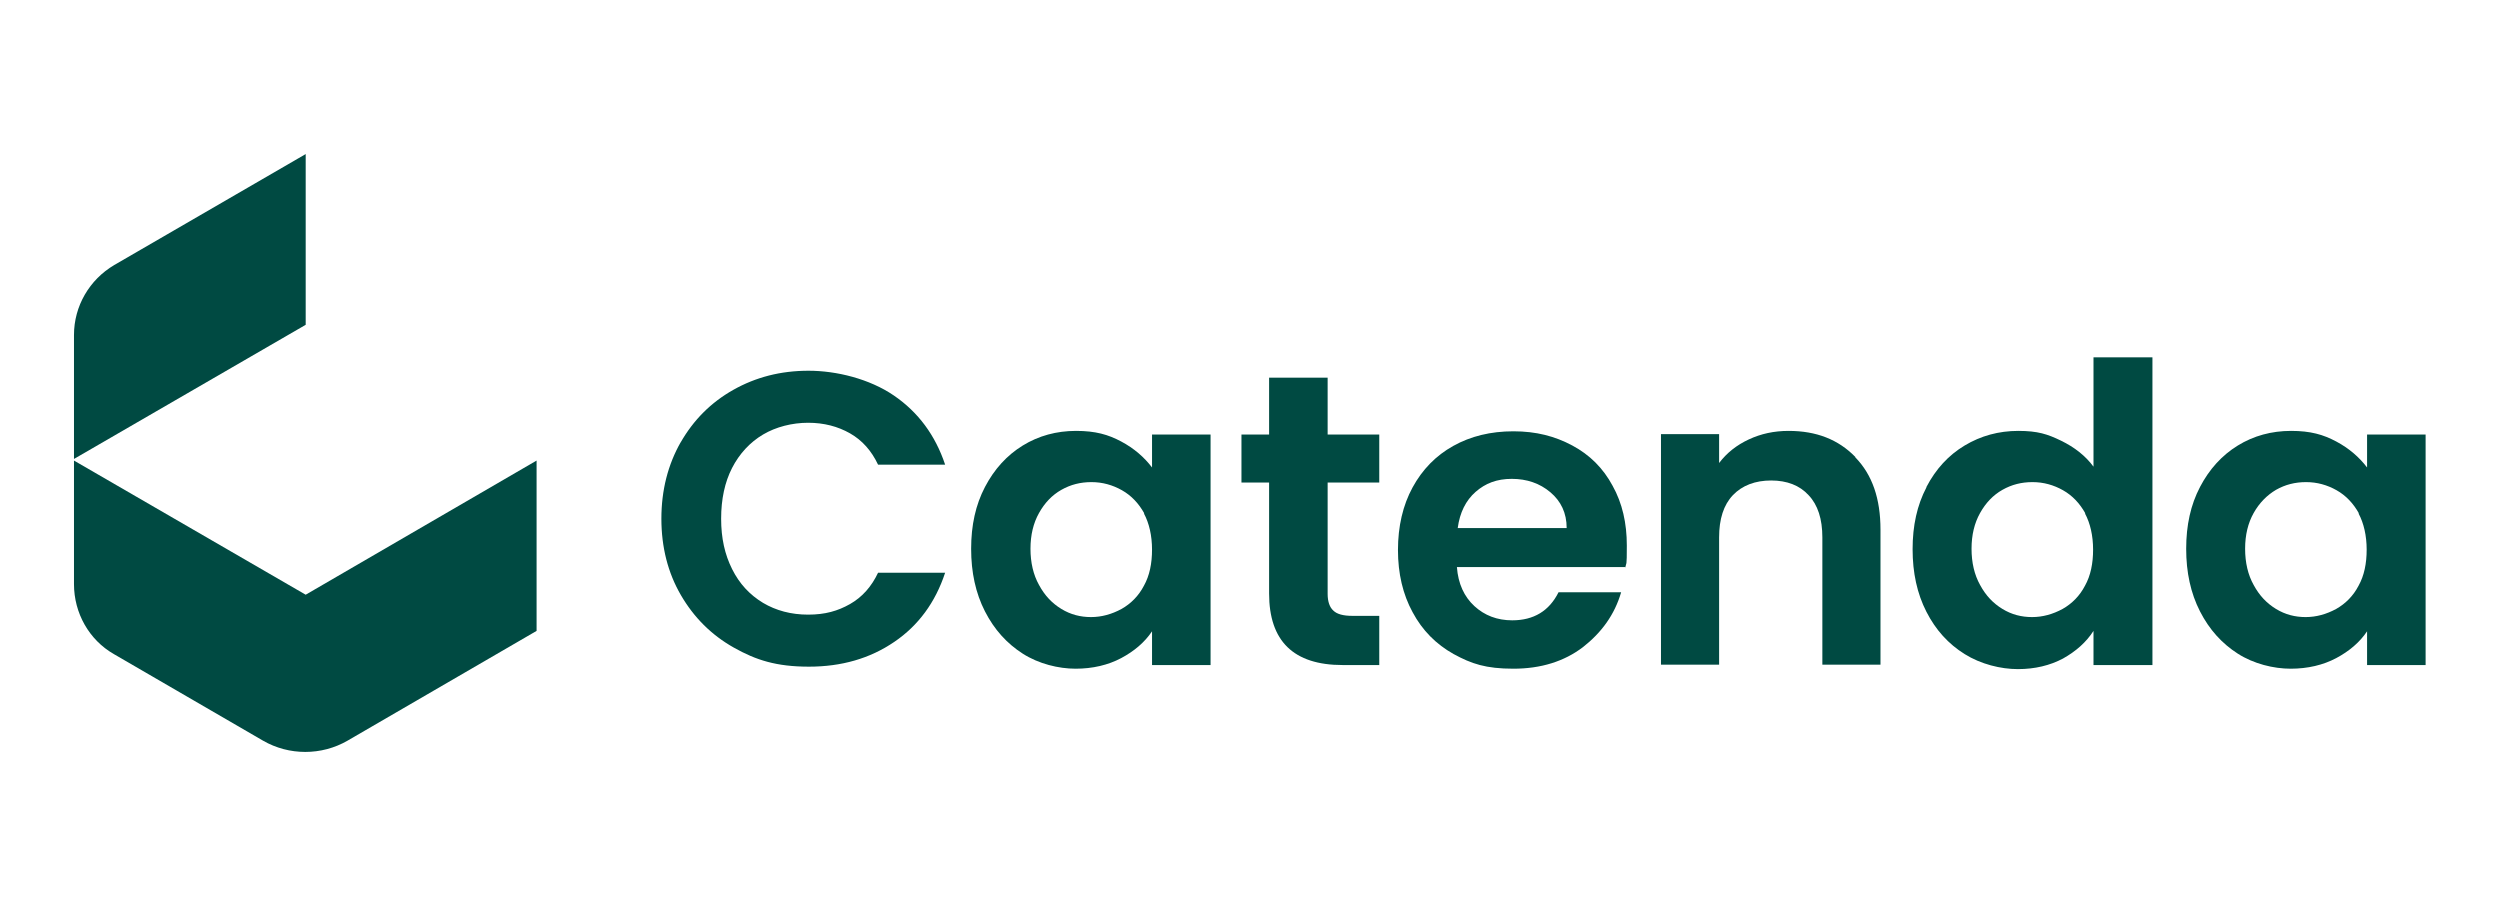
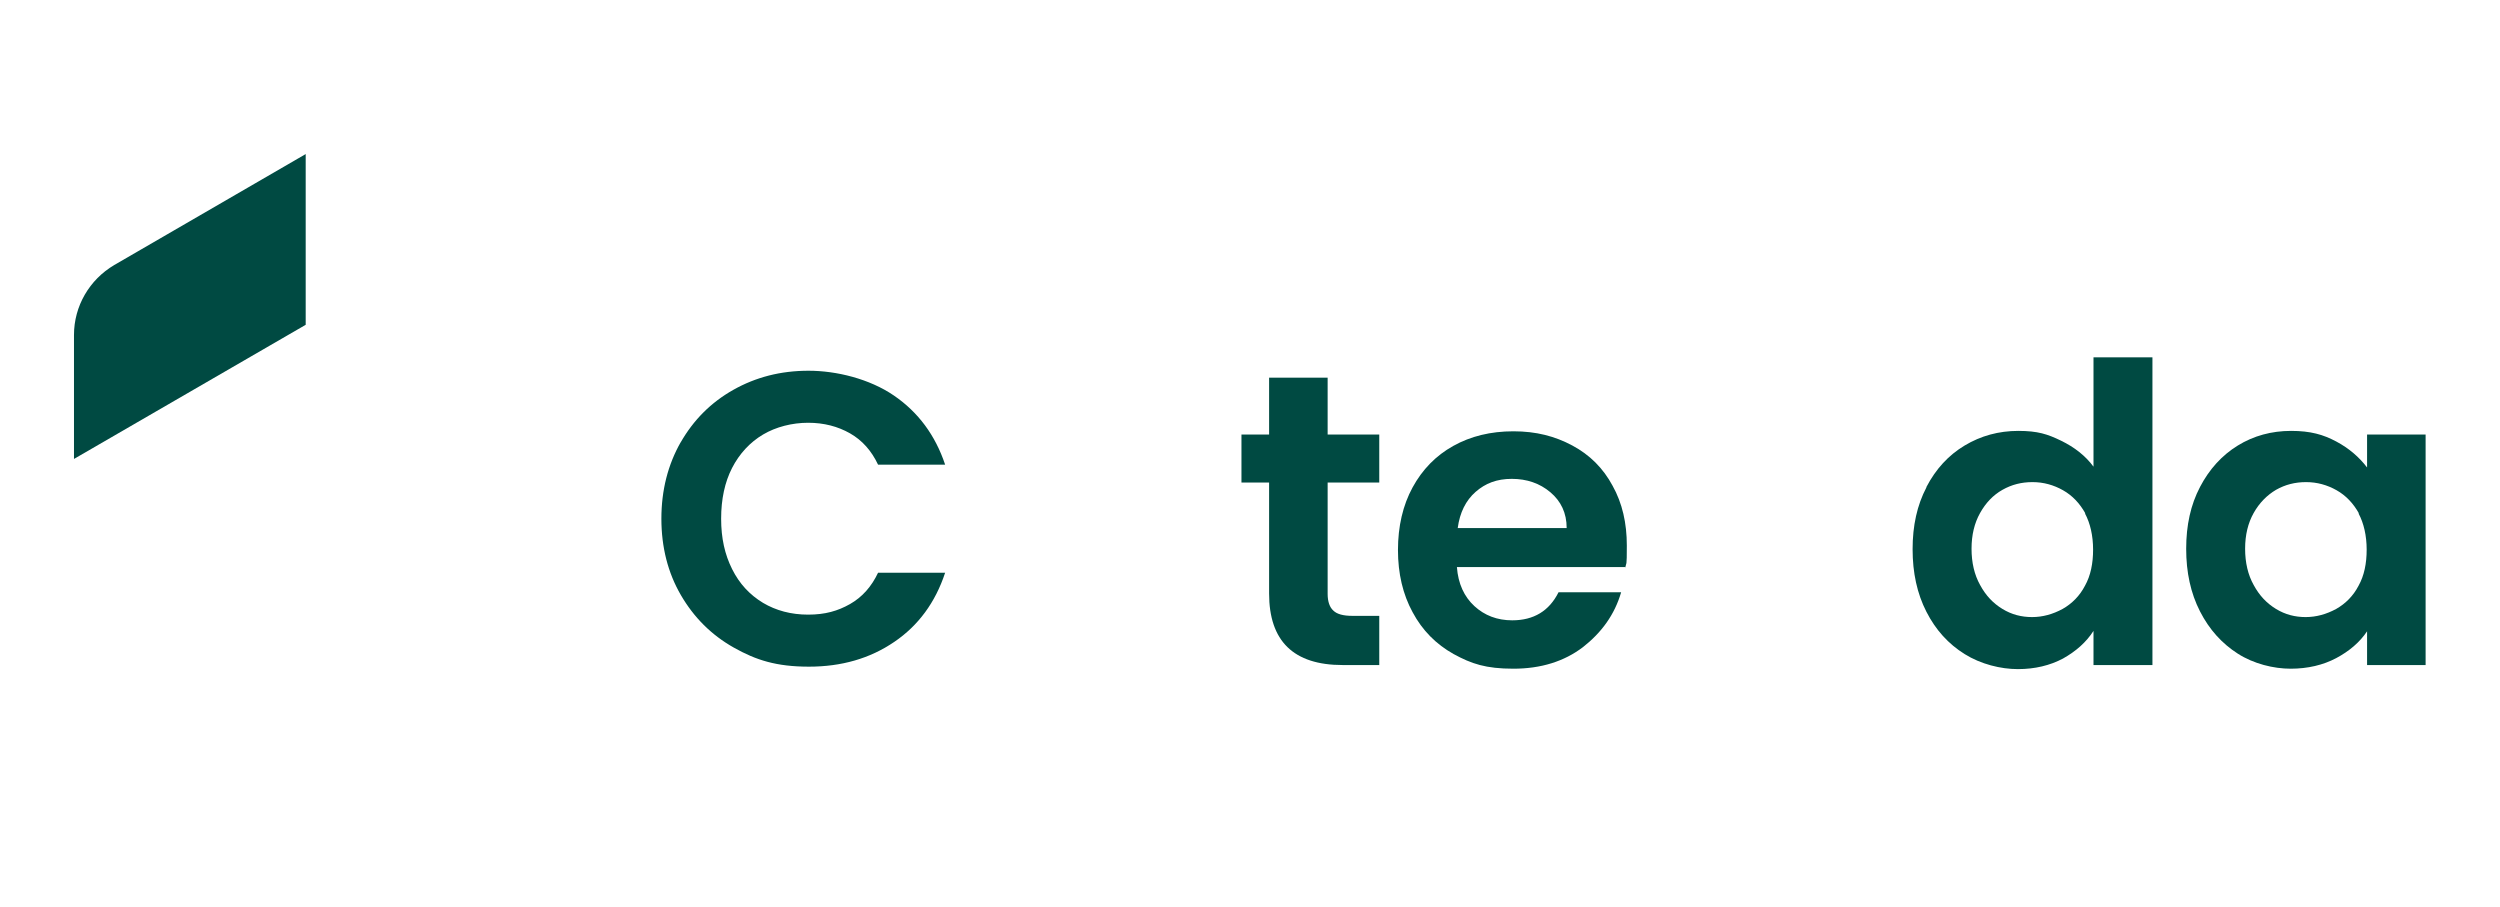
<svg xmlns="http://www.w3.org/2000/svg" id="_レイヤー_2" data-name="レイヤー_2" version="1.1" viewBox="0 0 615 223">
  <g>
    <path d="M18.2,82.5v30.4c0,0,57-33,57-33v-42c0,0-47.1,27.3-47.1,27.3-6.1,3.6-9.9,10.1-9.9,17.2Z" fill="#004a42" />
-     <path d="M132,113.3l-56.8,33-57-33v30.4c0,7.1,3.7,13.7,9.8,17.2l36.7,21.3c6.4,3.7,14.4,3.7,20.8,0l46.5-27v-41.9Z" fill="#004a42" />
  </g>
  <g>
    <path d="M167.4,108.9c3.2-5.6,7.5-9.9,13-13,5.5-3.1,11.6-4.7,18.5-4.7s15,2,21,6.1c6,4.1,10.2,9.8,12.6,17h-16.5c-1.6-3.4-3.9-6-6.9-7.7-3-1.7-6.4-2.6-10.3-2.6s-7.9,1-11.1,2.9c-3.2,1.9-5.8,4.7-7.6,8.2-1.8,3.5-2.7,7.7-2.7,12.5s.9,8.8,2.7,12.4c1.8,3.6,4.3,6.3,7.6,8.3,3.2,1.9,6.9,2.9,11.1,2.9s7.3-.9,10.3-2.6c3-1.7,5.3-4.3,6.9-7.7h16.5c-2.4,7.3-6.6,13-12.5,17-6,4.1-13,6.1-21,6.1s-13-1.6-18.5-4.7c-5.5-3.1-9.8-7.4-13-12.9-3.2-5.5-4.8-11.8-4.8-18.8s1.6-13.3,4.8-18.9Z" fill="#004a42" />
-     <path d="M242.3,119.8c2.3-4.4,5.4-7.8,9.3-10.2,3.9-2.4,8.3-3.6,13.1-3.6s7.9.9,11.1,2.6c3.2,1.7,5.7,3.9,7.6,6.4v-8.1h14.4v56.7h-14.4v-8.3c-1.8,2.7-4.4,4.9-7.6,6.6-3.2,1.7-7,2.6-11.2,2.6s-9.1-1.2-13-3.7c-3.9-2.5-7-5.9-9.3-10.4-2.3-4.5-3.4-9.6-3.4-15.4s1.1-10.8,3.4-15.2ZM281.5,126.3c-1.4-2.5-3.2-4.4-5.5-5.7-2.3-1.3-4.8-2-7.5-2s-5.1.6-7.4,1.9c-2.3,1.3-4.1,3.2-5.5,5.7-1.4,2.5-2.1,5.4-2.1,8.8s.7,6.4,2.1,8.9c1.4,2.6,3.2,4.5,5.5,5.9,2.3,1.4,4.7,2,7.3,2s5.1-.7,7.5-2c2.3-1.3,4.2-3.2,5.5-5.7,1.4-2.5,2-5.5,2-8.9s-.7-6.5-2-8.9Z" fill="#004a42" />
    <path d="M326.6,118.7v27.4c0,1.9.5,3.3,1.4,4.1.9.9,2.5,1.3,4.7,1.3h6.6v12.1h-9c-12.1,0-18.1-5.9-18.1-17.6v-27.3h-6.8v-11.8h6.8v-14h14.4v14h12.7v11.8h-12.7Z" fill="#004a42" />
    <path d="M399.8,139.5h-41.4c.3,4.1,1.8,7.3,4.3,9.6,2.5,2.3,5.6,3.5,9.3,3.5,5.3,0,9.1-2.3,11.4-6.9h15.4c-1.6,5.5-4.8,9.9-9.4,13.5-4.6,3.5-10.3,5.3-17.1,5.3s-10.3-1.2-14.7-3.6c-4.3-2.4-7.7-5.8-10.1-10.3-2.4-4.4-3.6-9.5-3.6-15.3s1.2-11,3.6-15.4c2.4-4.4,5.7-7.8,10-10.2,4.3-2.4,9.2-3.6,14.8-3.6s10.2,1.2,14.5,3.5c4.3,2.3,7.6,5.6,9.9,9.9,2.4,4.3,3.5,9.2,3.5,14.7s-.1,3.9-.4,5.5ZM385.4,129.9c0-3.7-1.4-6.6-4-8.8-2.6-2.2-5.8-3.3-9.5-3.3s-6.5,1.1-8.9,3.2c-2.4,2.1-3.9,5.1-4.4,8.9h26.9Z" fill="#004a42" />
-     <path d="M456.4,112.5c4.2,4.3,6.2,10.2,6.2,17.8v33.2h-14.3v-31.3c0-4.5-1.1-8-3.4-10.4-2.2-2.4-5.3-3.6-9.2-3.6s-7.1,1.2-9.4,3.6c-2.3,2.4-3.4,5.9-3.4,10.4v31.3h-14.3v-56.7h14.3v7.1c1.9-2.5,4.3-4.4,7.3-5.8,3-1.4,6.2-2.1,9.8-2.1,6.8,0,12.2,2.1,16.4,6.4Z" fill="#004a42" />
    <path d="M473.9,119.8c2.3-4.4,5.4-7.8,9.4-10.2,4-2.4,8.4-3.6,13.2-3.6s7.2.8,10.5,2.4c3.3,1.6,6,3.7,8,6.4v-26.9h14.5v75.7h-14.5v-8.4c-1.8,2.8-4.3,5-7.5,6.8-3.2,1.7-6.9,2.6-11.1,2.6s-9.1-1.2-13.1-3.7c-4-2.5-7.1-5.9-9.4-10.4-2.3-4.5-3.4-9.6-3.4-15.4s1.1-10.8,3.4-15.2ZM513,126.3c-1.4-2.5-3.2-4.4-5.5-5.7-2.3-1.3-4.8-2-7.5-2s-5.1.6-7.4,1.9c-2.3,1.3-4.1,3.2-5.5,5.7-1.4,2.5-2.1,5.4-2.1,8.8s.7,6.4,2.1,8.9c1.4,2.6,3.2,4.5,5.5,5.9,2.3,1.4,4.7,2,7.3,2s5.1-.7,7.5-2c2.3-1.3,4.2-3.2,5.5-5.7,1.4-2.5,2-5.5,2-8.9s-.7-6.5-2-8.9Z" fill="#004a42" />
    <path d="M541.2,119.8c2.3-4.4,5.4-7.8,9.3-10.2,3.9-2.4,8.3-3.6,13.1-3.6s7.9.9,11.1,2.6c3.2,1.7,5.7,3.9,7.6,6.4v-8.1h14.4v56.7h-14.4v-8.3c-1.8,2.7-4.4,4.9-7.6,6.6-3.2,1.7-7,2.6-11.2,2.6s-9.1-1.2-13-3.7c-3.9-2.5-7-5.9-9.3-10.4-2.3-4.5-3.4-9.6-3.4-15.4s1.1-10.8,3.4-15.2ZM580.3,126.3c-1.4-2.5-3.2-4.4-5.5-5.7-2.3-1.3-4.8-2-7.5-2s-5.1.6-7.4,1.9c-2.2,1.3-4.1,3.2-5.5,5.7-1.4,2.5-2.1,5.4-2.1,8.8s.7,6.4,2.1,8.9c1.4,2.6,3.2,4.5,5.5,5.9,2.3,1.4,4.7,2,7.3,2s5.1-.7,7.5-2c2.3-1.3,4.2-3.2,5.5-5.7,1.4-2.5,2-5.5,2-8.9s-.7-6.5-2-8.9Z" fill="#004a42" />
  </g>
</svg>